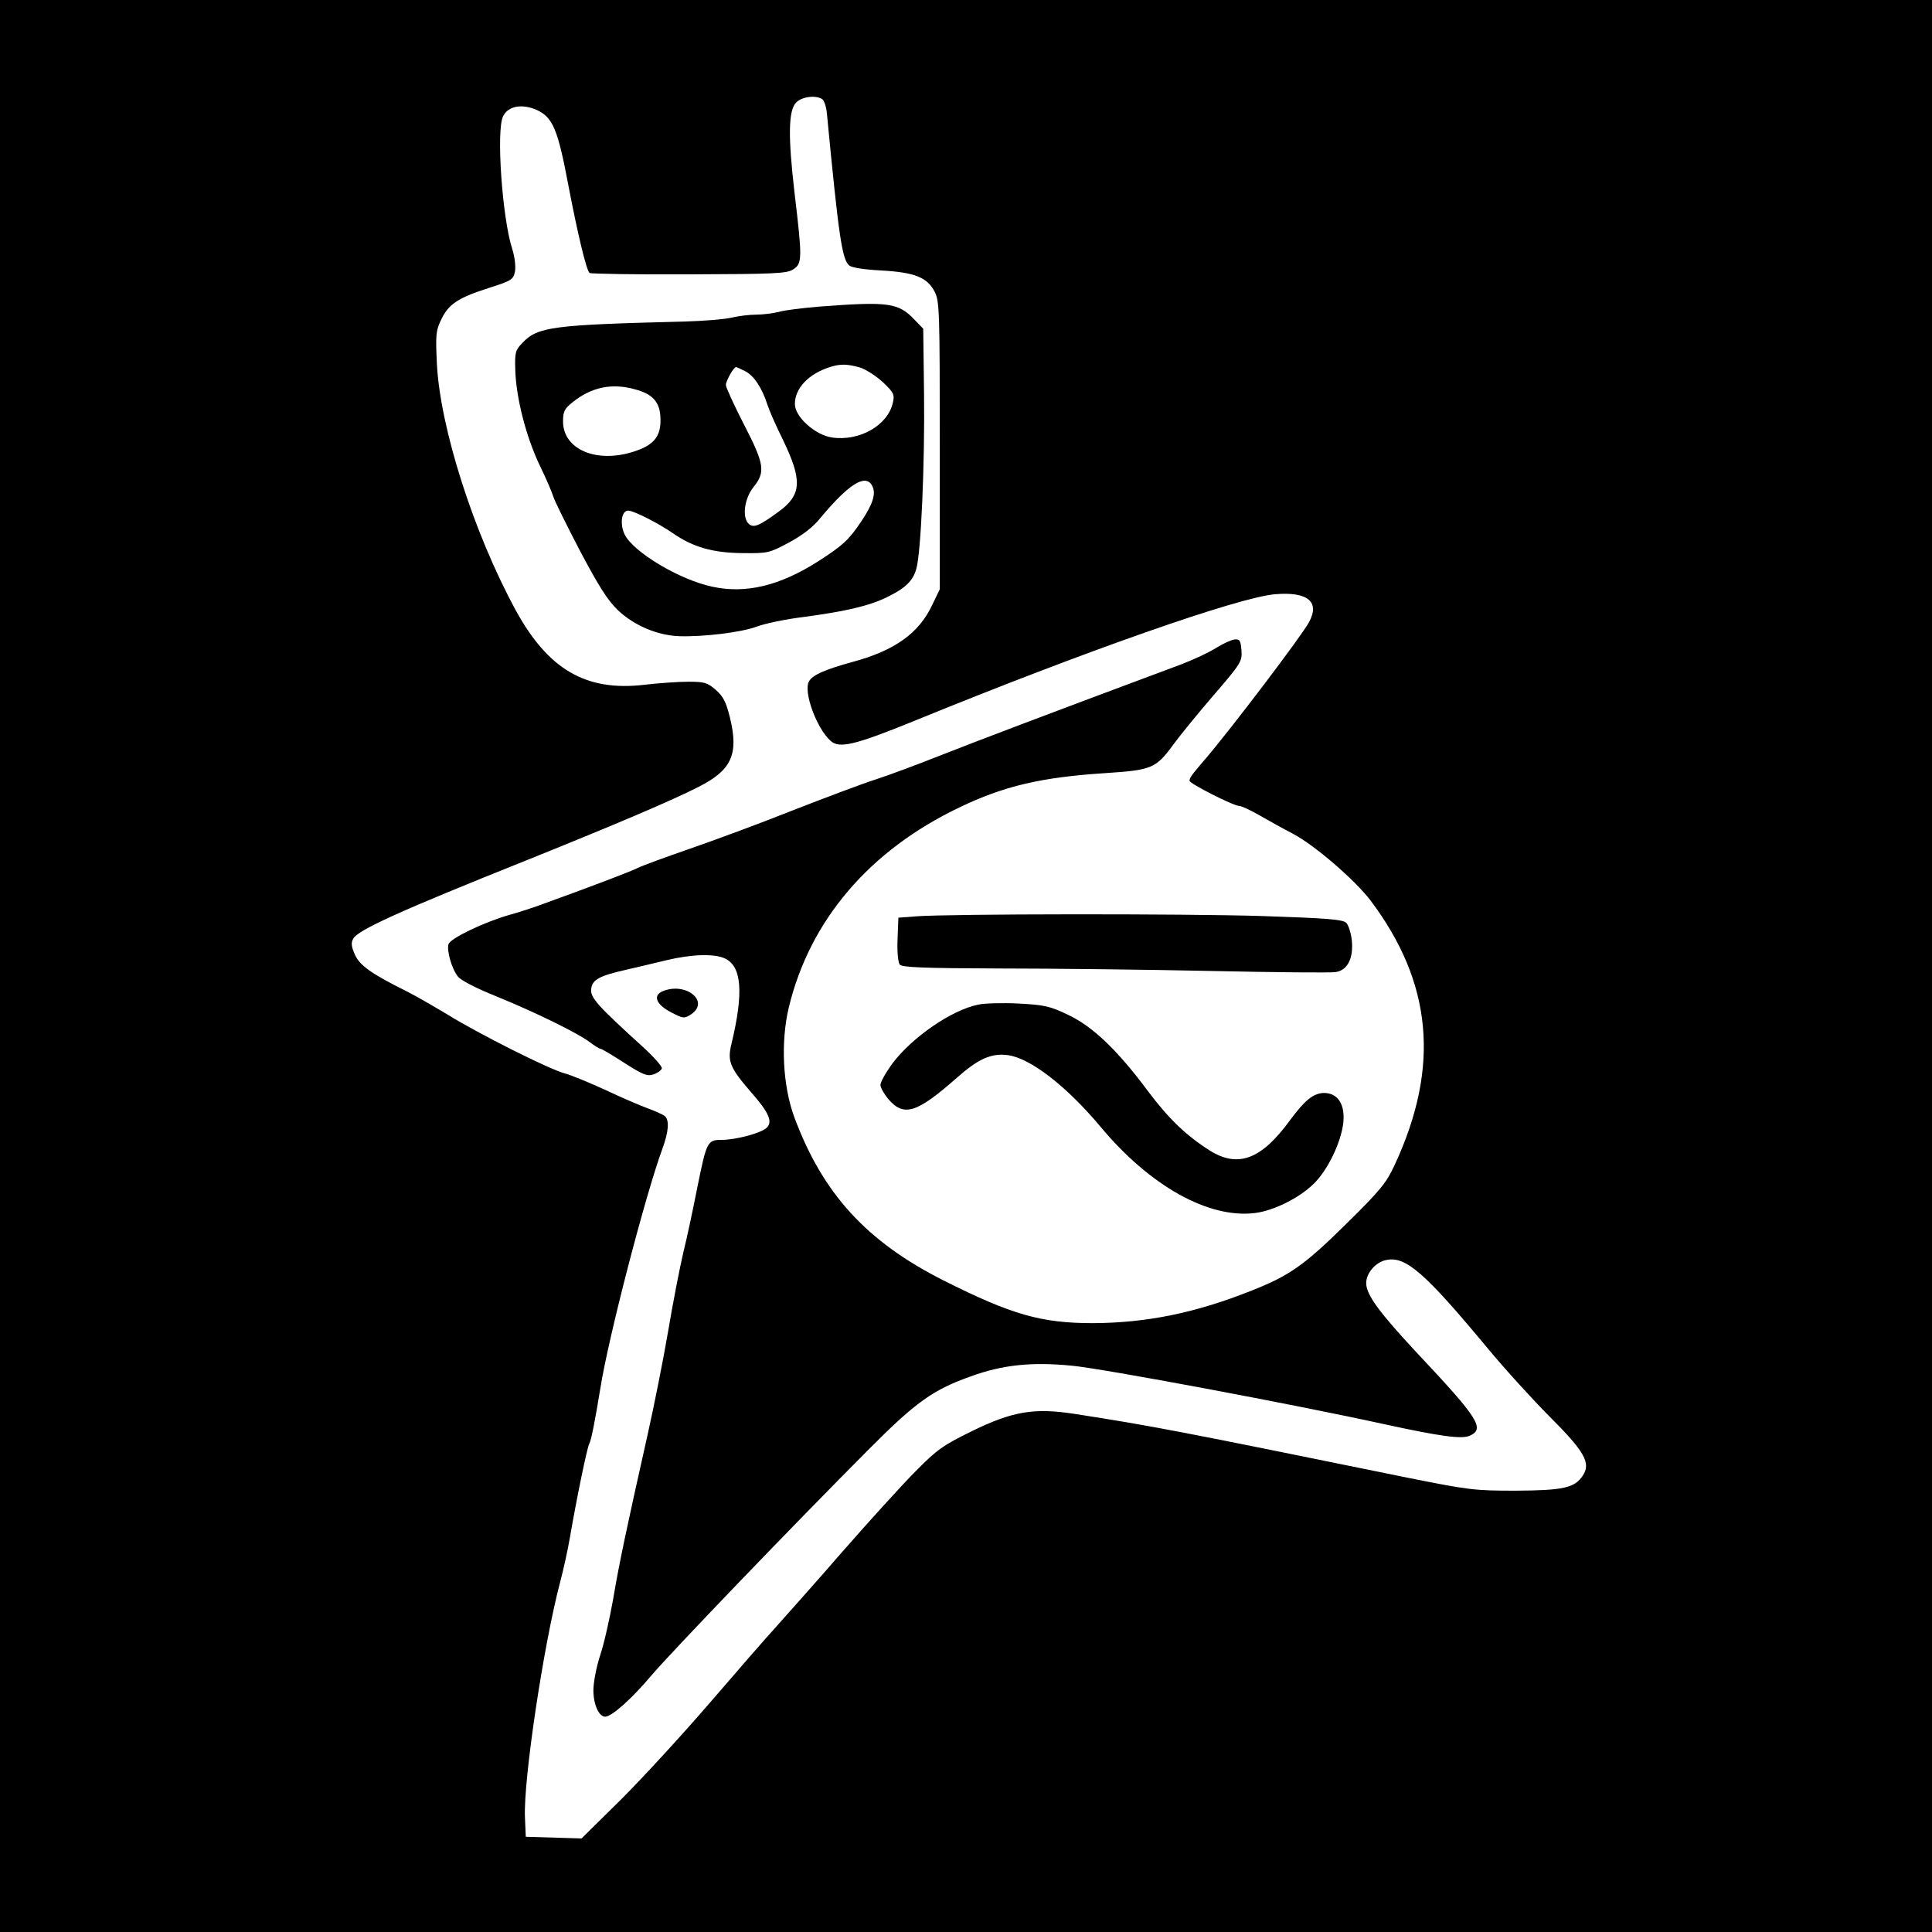
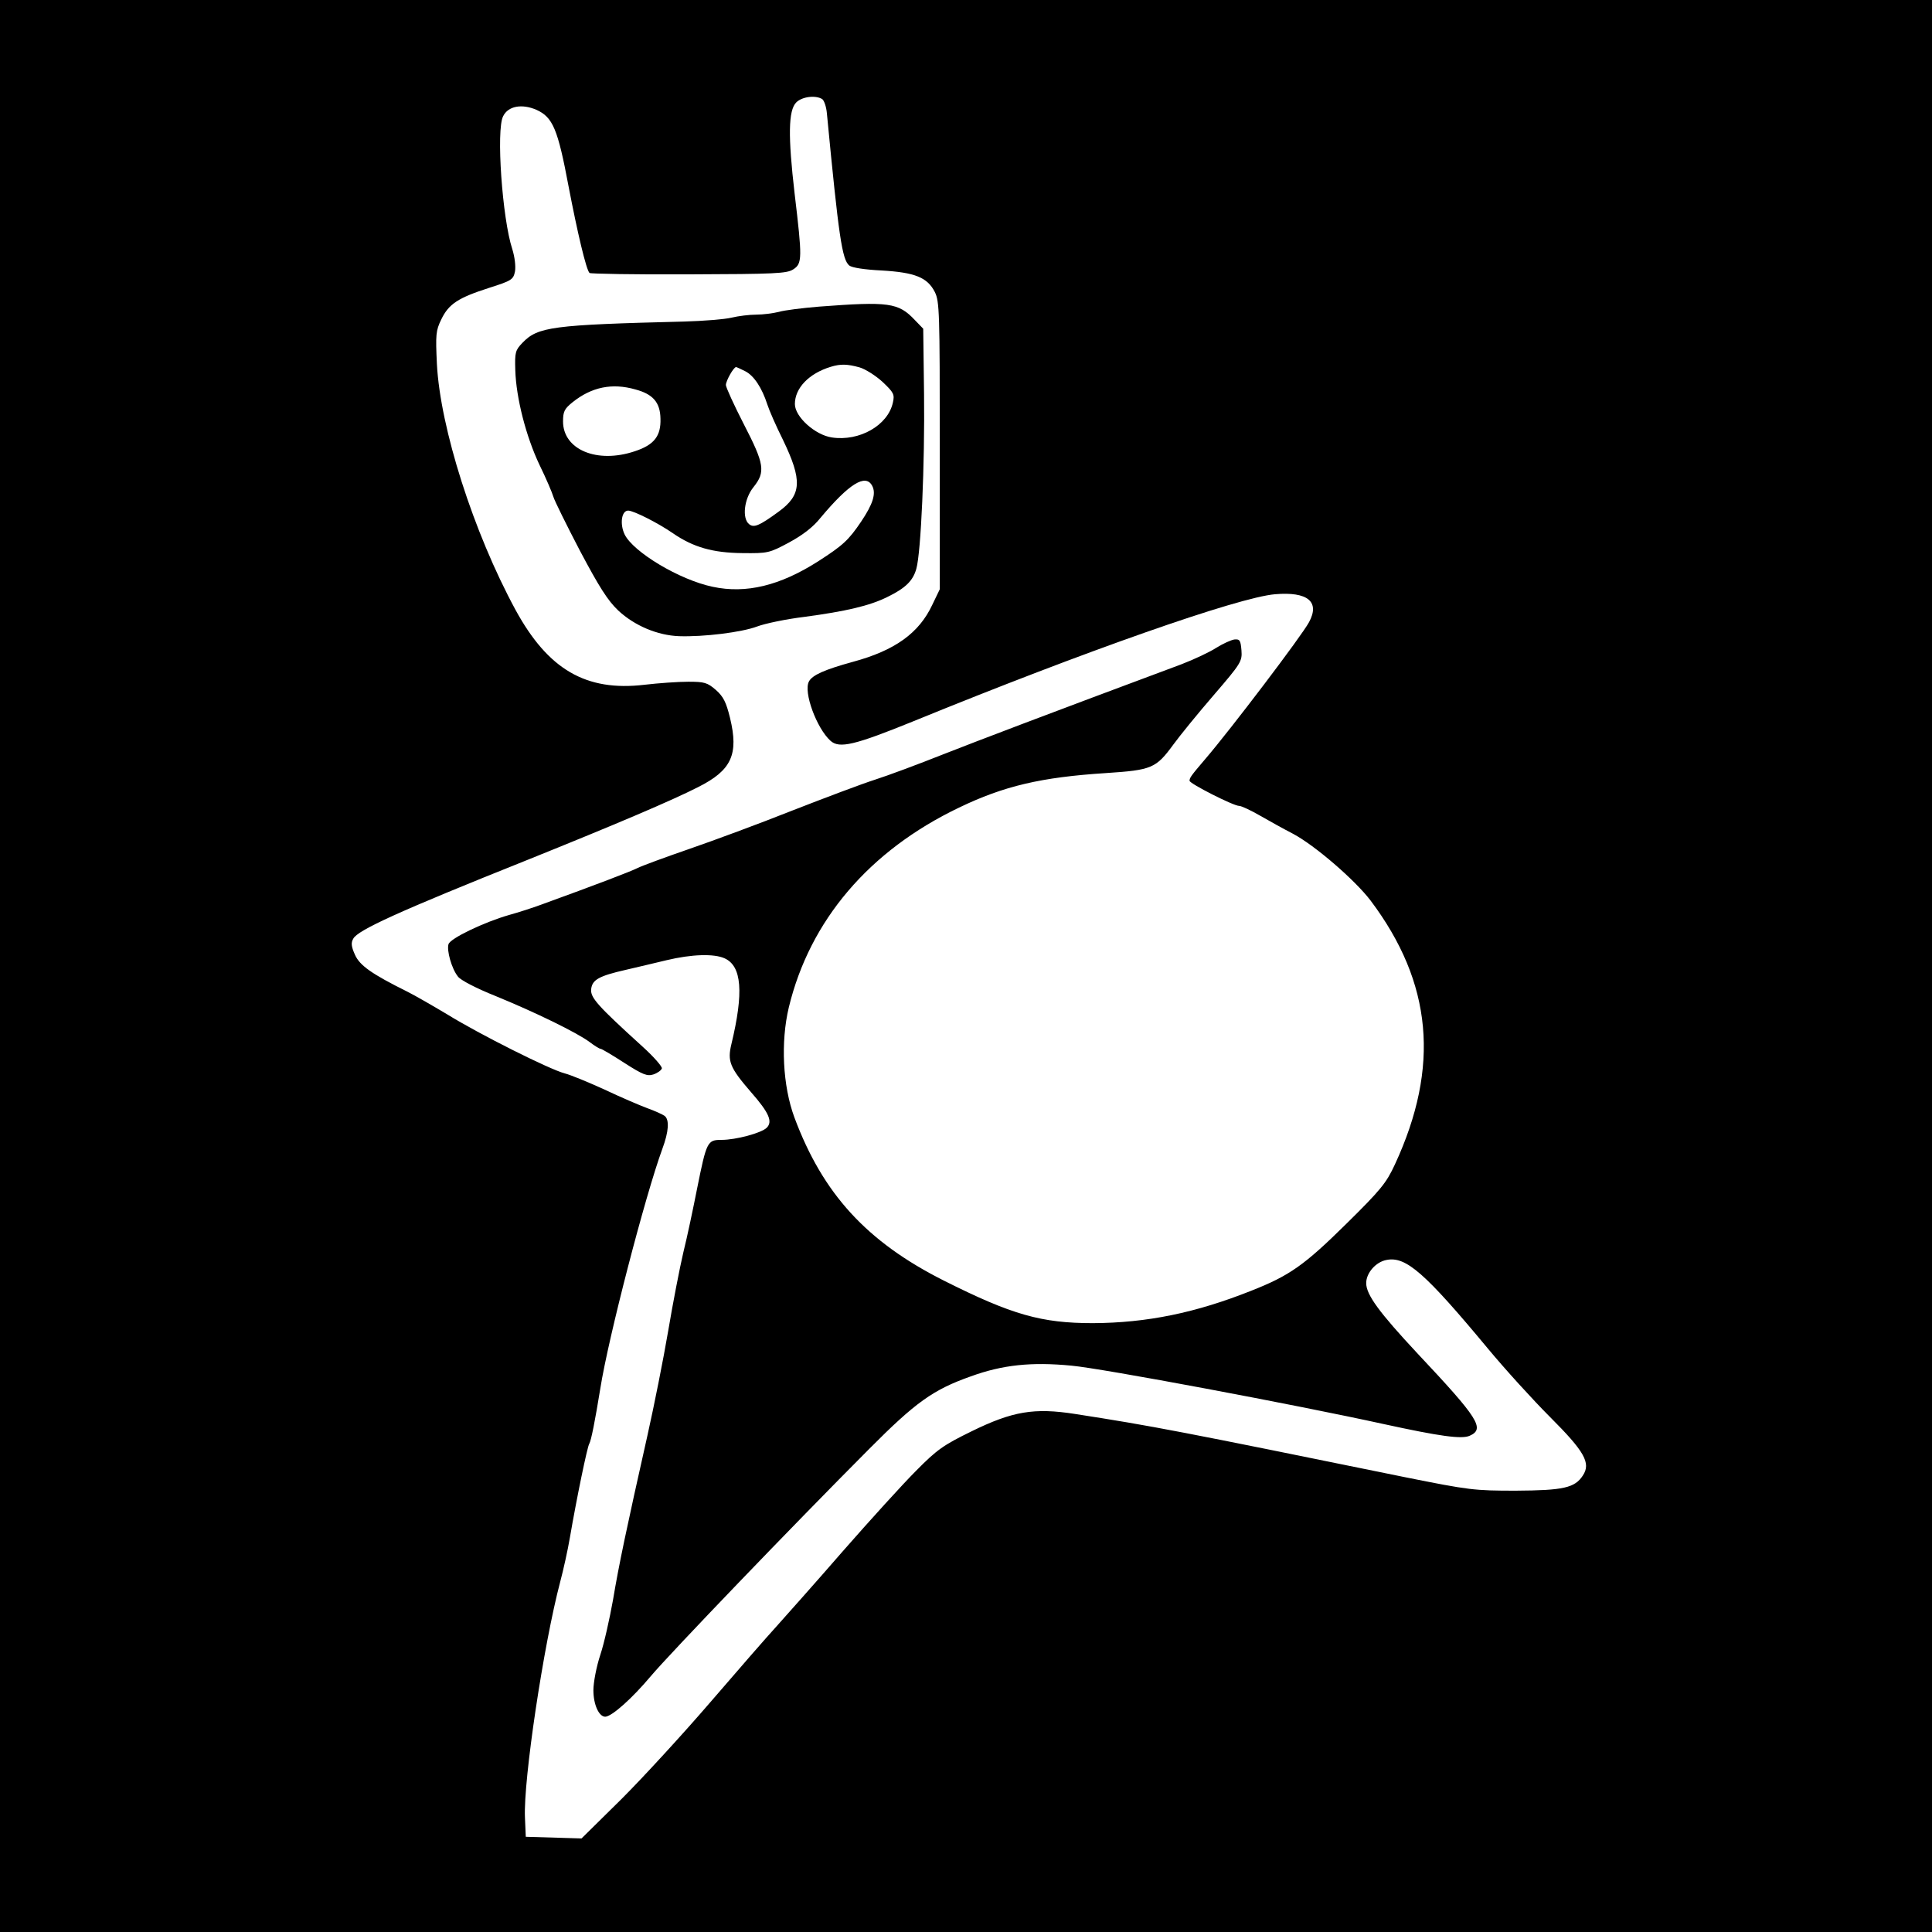
<svg xmlns="http://www.w3.org/2000/svg" version="1.0" width="700pt" height="700pt" viewBox="0 0 700 700" preserveAspectRatio="xMidYMid meet">
  <g transform="translate(0,700) scale(0.1,-0.1)" fill="#000000" stroke="none">
    <path d="M0 3500 l0 -3500 3500 0 3500 0 0 3500 0 3500 -3500 0 -3500 0 0 -3500z m2979 3141 c7 -5 15 -28 17 -52 43 -448 55 -529 81 -551 10 -8 56 -15 117 -18 121 -7 166 -25 193 -78 17 -34 18 -73 18 -557 l0 -520 -27 -56 c-48 -103 -136 -166 -288 -207 -102 -28 -147 -48 -159 -71 -21 -38 28 -170 78 -215 32 -29 87 -16 301 71 619 253 1177 449 1310 460 118 10 163 -27 123 -101 -26 -49 -285 -390 -376 -496 -52 -61 -57 -68 -57 -79 0 -10 159 -91 180 -91 8 0 42 -16 75 -35 33 -19 87 -49 120 -66 79 -42 224 -167 281 -242 224 -298 252 -602 88 -956 -31 -67 -51 -92 -177 -216 -151 -149 -205 -187 -342 -241 -203 -81 -380 -117 -575 -118 -187 0 -293 30 -540 154 -280 141 -439 315 -542 592 -42 114 -50 272 -20 398 76 315 291 568 617 724 162 78 297 110 532 125 166 11 181 17 244 103 24 33 90 114 147 180 99 115 103 122 100 162 -3 36 -6 41 -26 39 -12 -2 -41 -15 -65 -30 -23 -15 -80 -42 -127 -60 -491 -183 -730 -274 -865 -327 -88 -35 -198 -76 -245 -91 -47 -15 -182 -66 -300 -112 -118 -47 -286 -109 -373 -139 -87 -30 -171 -61 -187 -69 -26 -13 -149 -60 -350 -133 -30 -11 -82 -28 -115 -37 -91 -26 -214 -85 -220 -106 -7 -22 11 -88 34 -117 9 -13 67 -43 137 -71 142 -58 296 -133 341 -167 17 -13 35 -24 39 -24 4 0 43 -23 86 -51 67 -43 83 -49 105 -42 15 5 29 15 31 22 2 6 -29 42 -70 79 -164 149 -190 178 -186 209 4 33 28 47 125 69 37 9 104 24 148 35 92 22 172 24 210 7 63 -28 70 -124 25 -311 -15 -62 -6 -85 71 -174 66 -75 79 -107 57 -129 -19 -19 -111 -44 -164 -44 -51 0 -54 -6 -88 -175 -14 -71 -36 -176 -50 -232 -13 -55 -38 -184 -55 -285 -17 -100 -51 -271 -75 -378 -76 -338 -104 -471 -125 -597 -12 -67 -32 -157 -46 -199 -14 -42 -25 -100 -25 -128 0 -52 20 -96 43 -96 24 1 97 66 165 147 71 84 511 542 792 824 167 168 231 214 367 262 115 42 220 53 365 39 111 -10 810 -141 1133 -212 202 -44 281 -55 310 -42 56 25 33 62 -189 298 -139 149 -186 213 -186 255 0 37 35 77 74 84 70 14 140 -48 366 -320 63 -76 165 -188 226 -249 125 -125 149 -167 119 -212 -29 -45 -71 -54 -243 -55 -150 0 -168 2 -402 49 -819 167 -912 185 -1195 229 -148 23 -226 10 -375 -63 -102 -50 -125 -66 -201 -143 -47 -47 -166 -178 -265 -291 -98 -113 -207 -235 -240 -272 -34 -37 -142 -161 -240 -275 -98 -114 -243 -272 -322 -351 l-145 -143 -101 3 -101 3 -3 70 c-6 135 67 624 128 855 11 41 27 113 35 160 24 140 63 329 70 339 7 12 21 83 40 200 29 184 163 700 225 869 23 62 26 105 8 119 -7 5 -35 18 -63 28 -27 10 -97 40 -154 67 -57 26 -122 53 -145 59 -54 14 -308 141 -426 214 -52 31 -116 68 -144 82 -129 64 -173 95 -190 134 -13 29 -15 43 -6 58 16 31 165 99 630 285 323 130 525 216 619 264 122 61 148 119 116 251 -14 57 -24 77 -51 101 -31 27 -42 30 -100 30 -36 0 -108 -5 -159 -11 -212 -25 -349 55 -467 271 -153 282 -273 660 -285 891 -5 107 -4 121 16 162 27 56 61 78 173 114 82 26 88 30 94 60 3 19 -1 52 -10 81 -36 109 -59 432 -33 481 18 37 68 46 121 23 59 -27 77 -69 116 -277 32 -167 64 -303 76 -314 3 -3 165 -6 359 -5 314 1 356 3 379 18 33 21 33 40 5 275 -24 207 -23 301 6 330 21 21 70 27 94 12z" />
    <path d="M2967 5889 c-60 -5 -125 -13 -145 -19 -20 -5 -57 -10 -82 -10 -25 0 -65 -5 -90 -11 -25 -6 -101 -12 -170 -14 -481 -12 -531 -19 -587 -77 -26 -27 -28 -35 -26 -99 3 -101 39 -241 88 -344 24 -49 46 -101 50 -115 4 -14 47 -101 96 -195 70 -132 101 -181 139 -217 59 -55 142 -90 220 -93 90 -3 227 14 283 35 29 11 106 27 172 35 149 20 236 40 300 72 66 32 93 59 105 102 17 59 31 381 28 633 l-3 237 -30 31 c-60 64 -95 68 -348 49z m147 -220 c21 -6 59 -30 84 -53 40 -38 44 -45 37 -75 -18 -82 -121 -141 -221 -126 -61 9 -134 75 -134 121 0 58 51 111 130 135 36 11 60 10 104 -2z m-414 -14 c32 -16 61 -61 80 -120 7 -22 32 -79 56 -127 72 -149 69 -201 -15 -262 -71 -52 -90 -59 -107 -45 -26 21 -18 92 16 134 44 55 40 83 -35 228 -36 70 -65 134 -65 142 0 15 28 65 37 65 2 0 17 -7 33 -15z m-398 -66 c64 -17 90 -47 91 -106 2 -63 -23 -95 -93 -118 -137 -46 -260 6 -260 108 0 36 5 46 35 70 69 55 143 70 227 46z m858 -349 c15 -28 3 -66 -40 -130 -46 -68 -66 -86 -156 -144 -138 -88 -261 -118 -382 -92 -120 25 -288 126 -319 190 -18 38 -11 86 13 86 19 0 107 -44 162 -82 74 -51 145 -71 252 -72 92 -1 97 0 168 38 50 27 88 56 115 90 103 123 163 161 187 116z" />
-     <path d="M3320 3680 l-65 -5 -3 -78 c-2 -47 2 -84 8 -92 9 -10 85 -13 358 -14 191 0 537 -4 769 -9 231 -5 435 -7 452 -4 43 6 65 49 59 114 -3 27 -12 56 -20 64 -12 13 -70 17 -304 25 -291 9 -1133 8 -1254 -1z" />
-     <path d="M2402 3409 c-38 -15 -25 -49 30 -77 44 -23 47 -23 72 -7 69 46 -18 118 -102 84z" />
-     <path d="M3544 3360 c-97 -20 -237 -117 -309 -211 -25 -34 -45 -69 -45 -80 0 -10 14 -34 31 -54 55 -62 102 -47 247 81 77 68 124 89 184 81 81 -11 212 -112 335 -259 179 -215 392 -334 560 -313 67 8 160 54 213 106 51 50 99 150 107 221 7 67 -20 108 -70 108 -39 -1 -70 -27 -124 -100 -102 -140 -187 -173 -289 -109 -86 54 -151 117 -225 216 -111 149 -200 234 -289 276 -67 32 -86 36 -180 41 -58 3 -124 1 -146 -4z" />
  </g>
</svg>